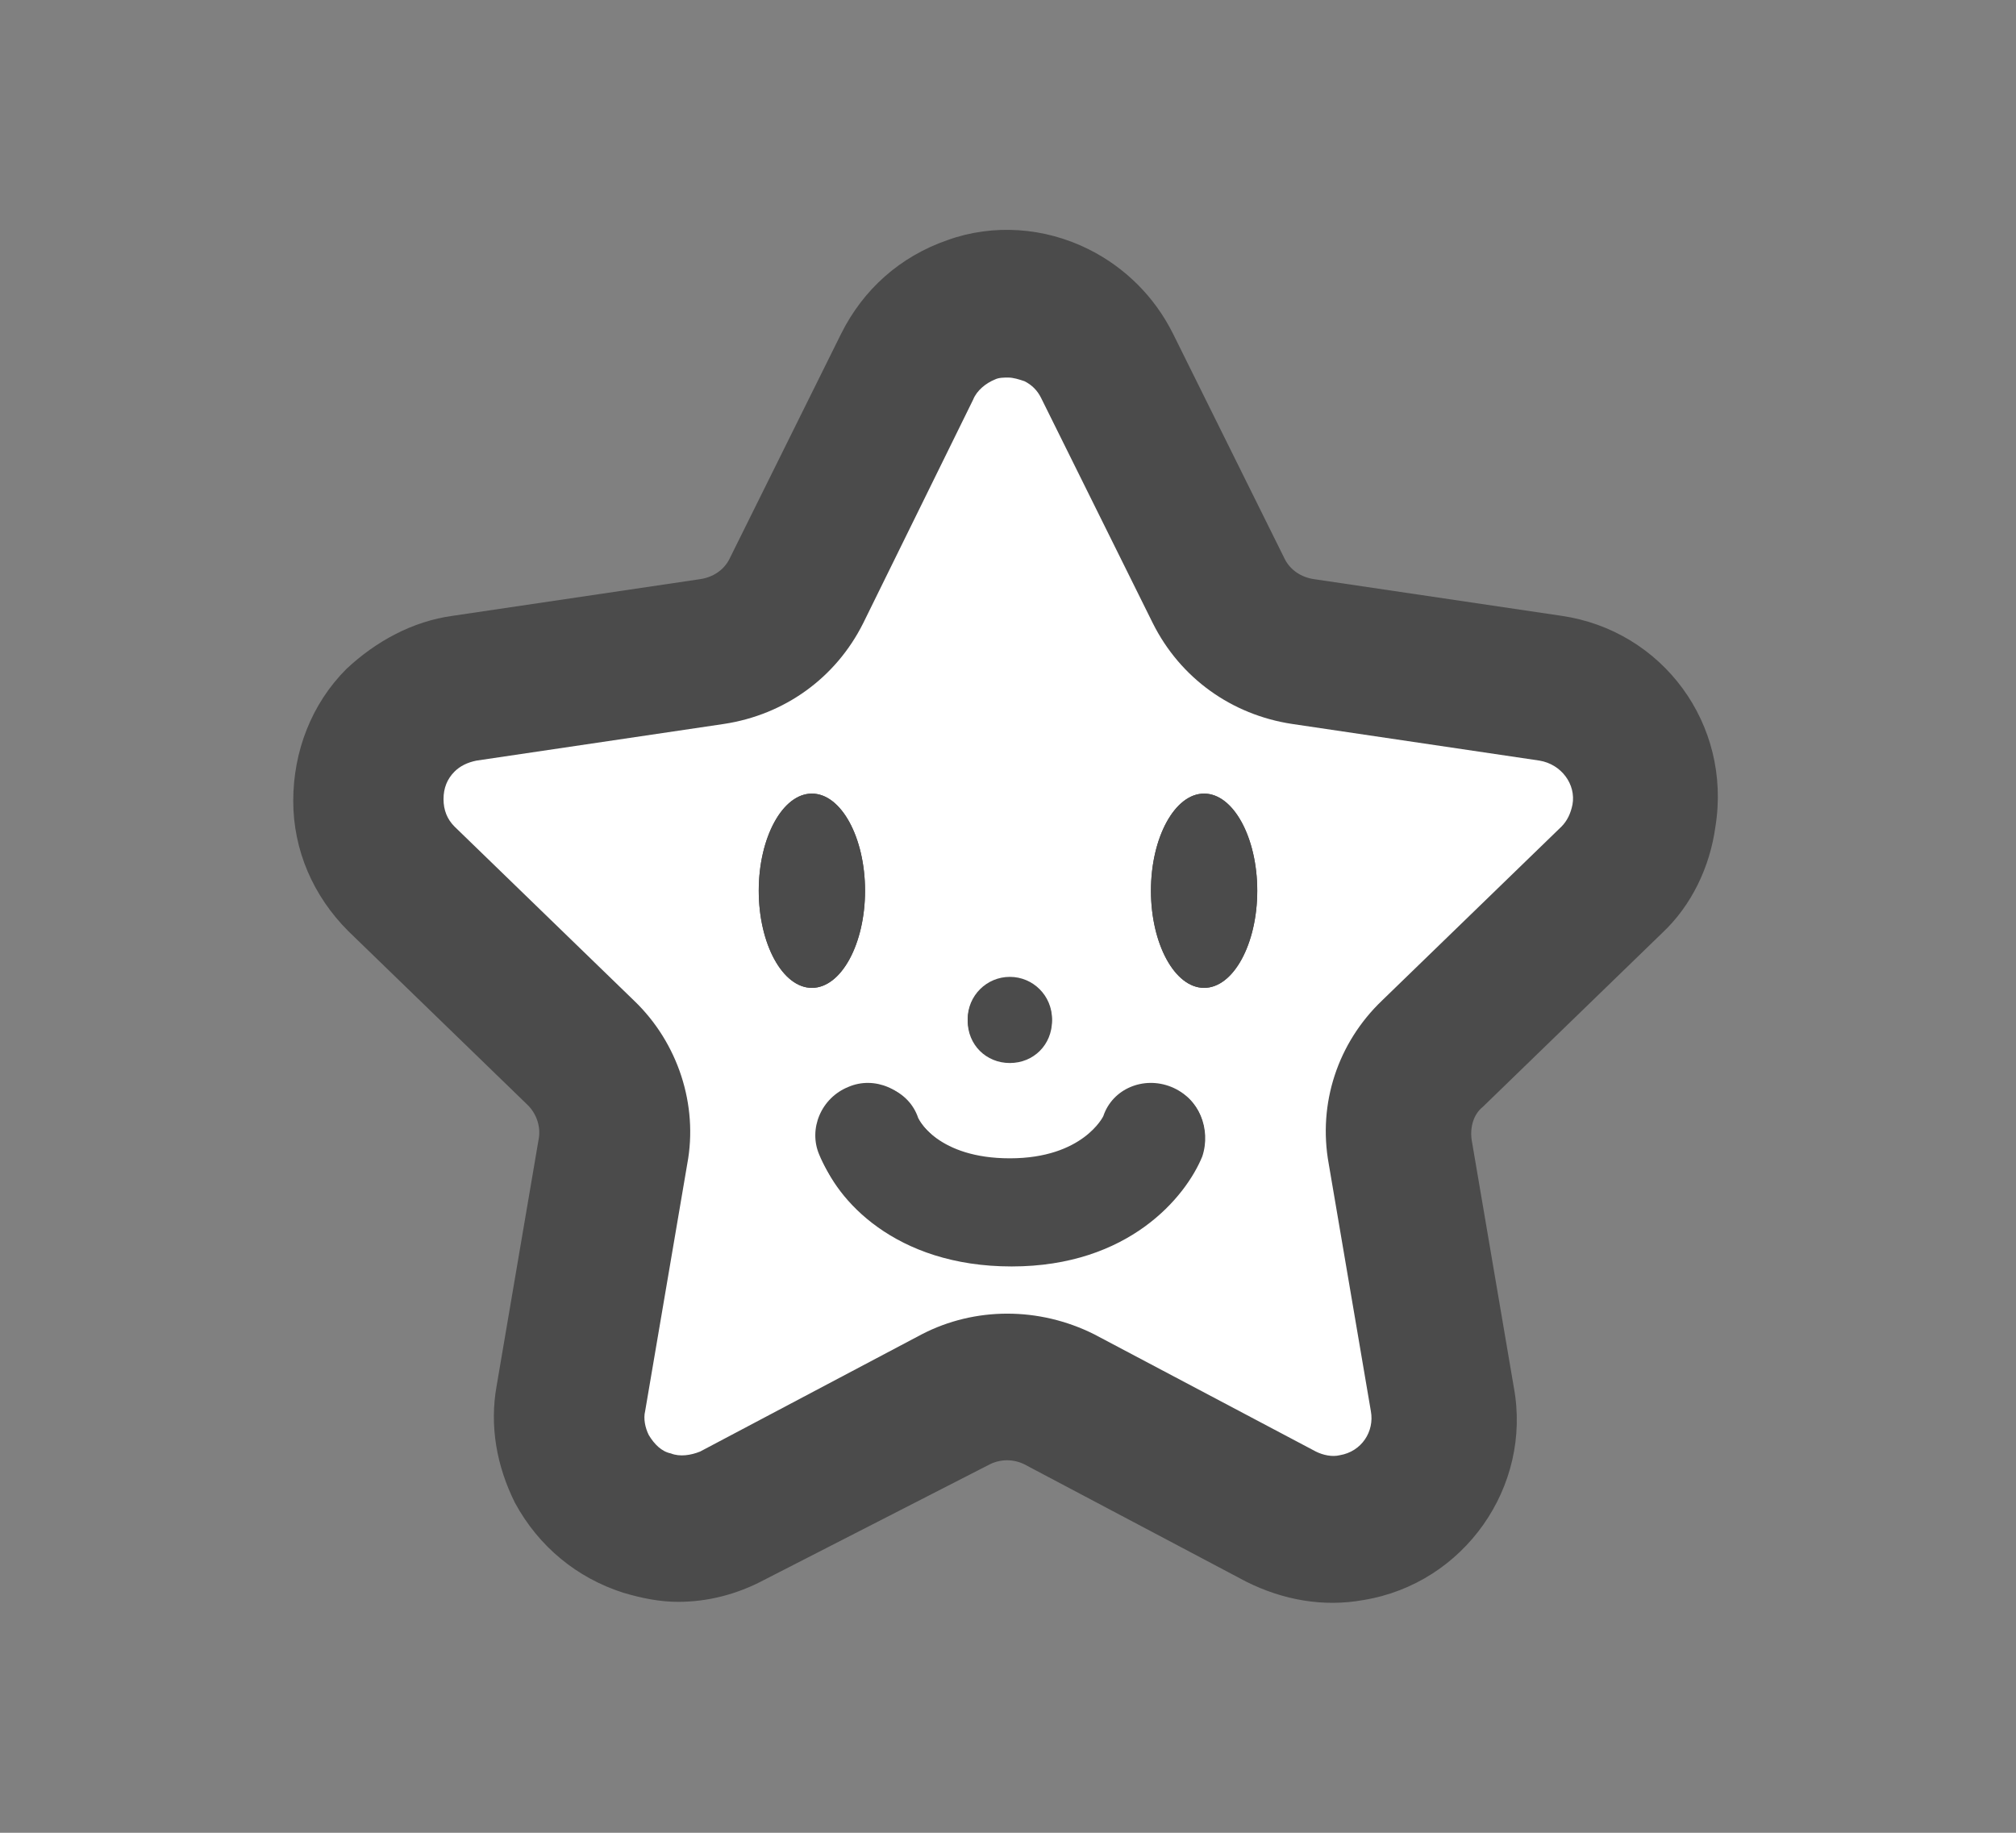
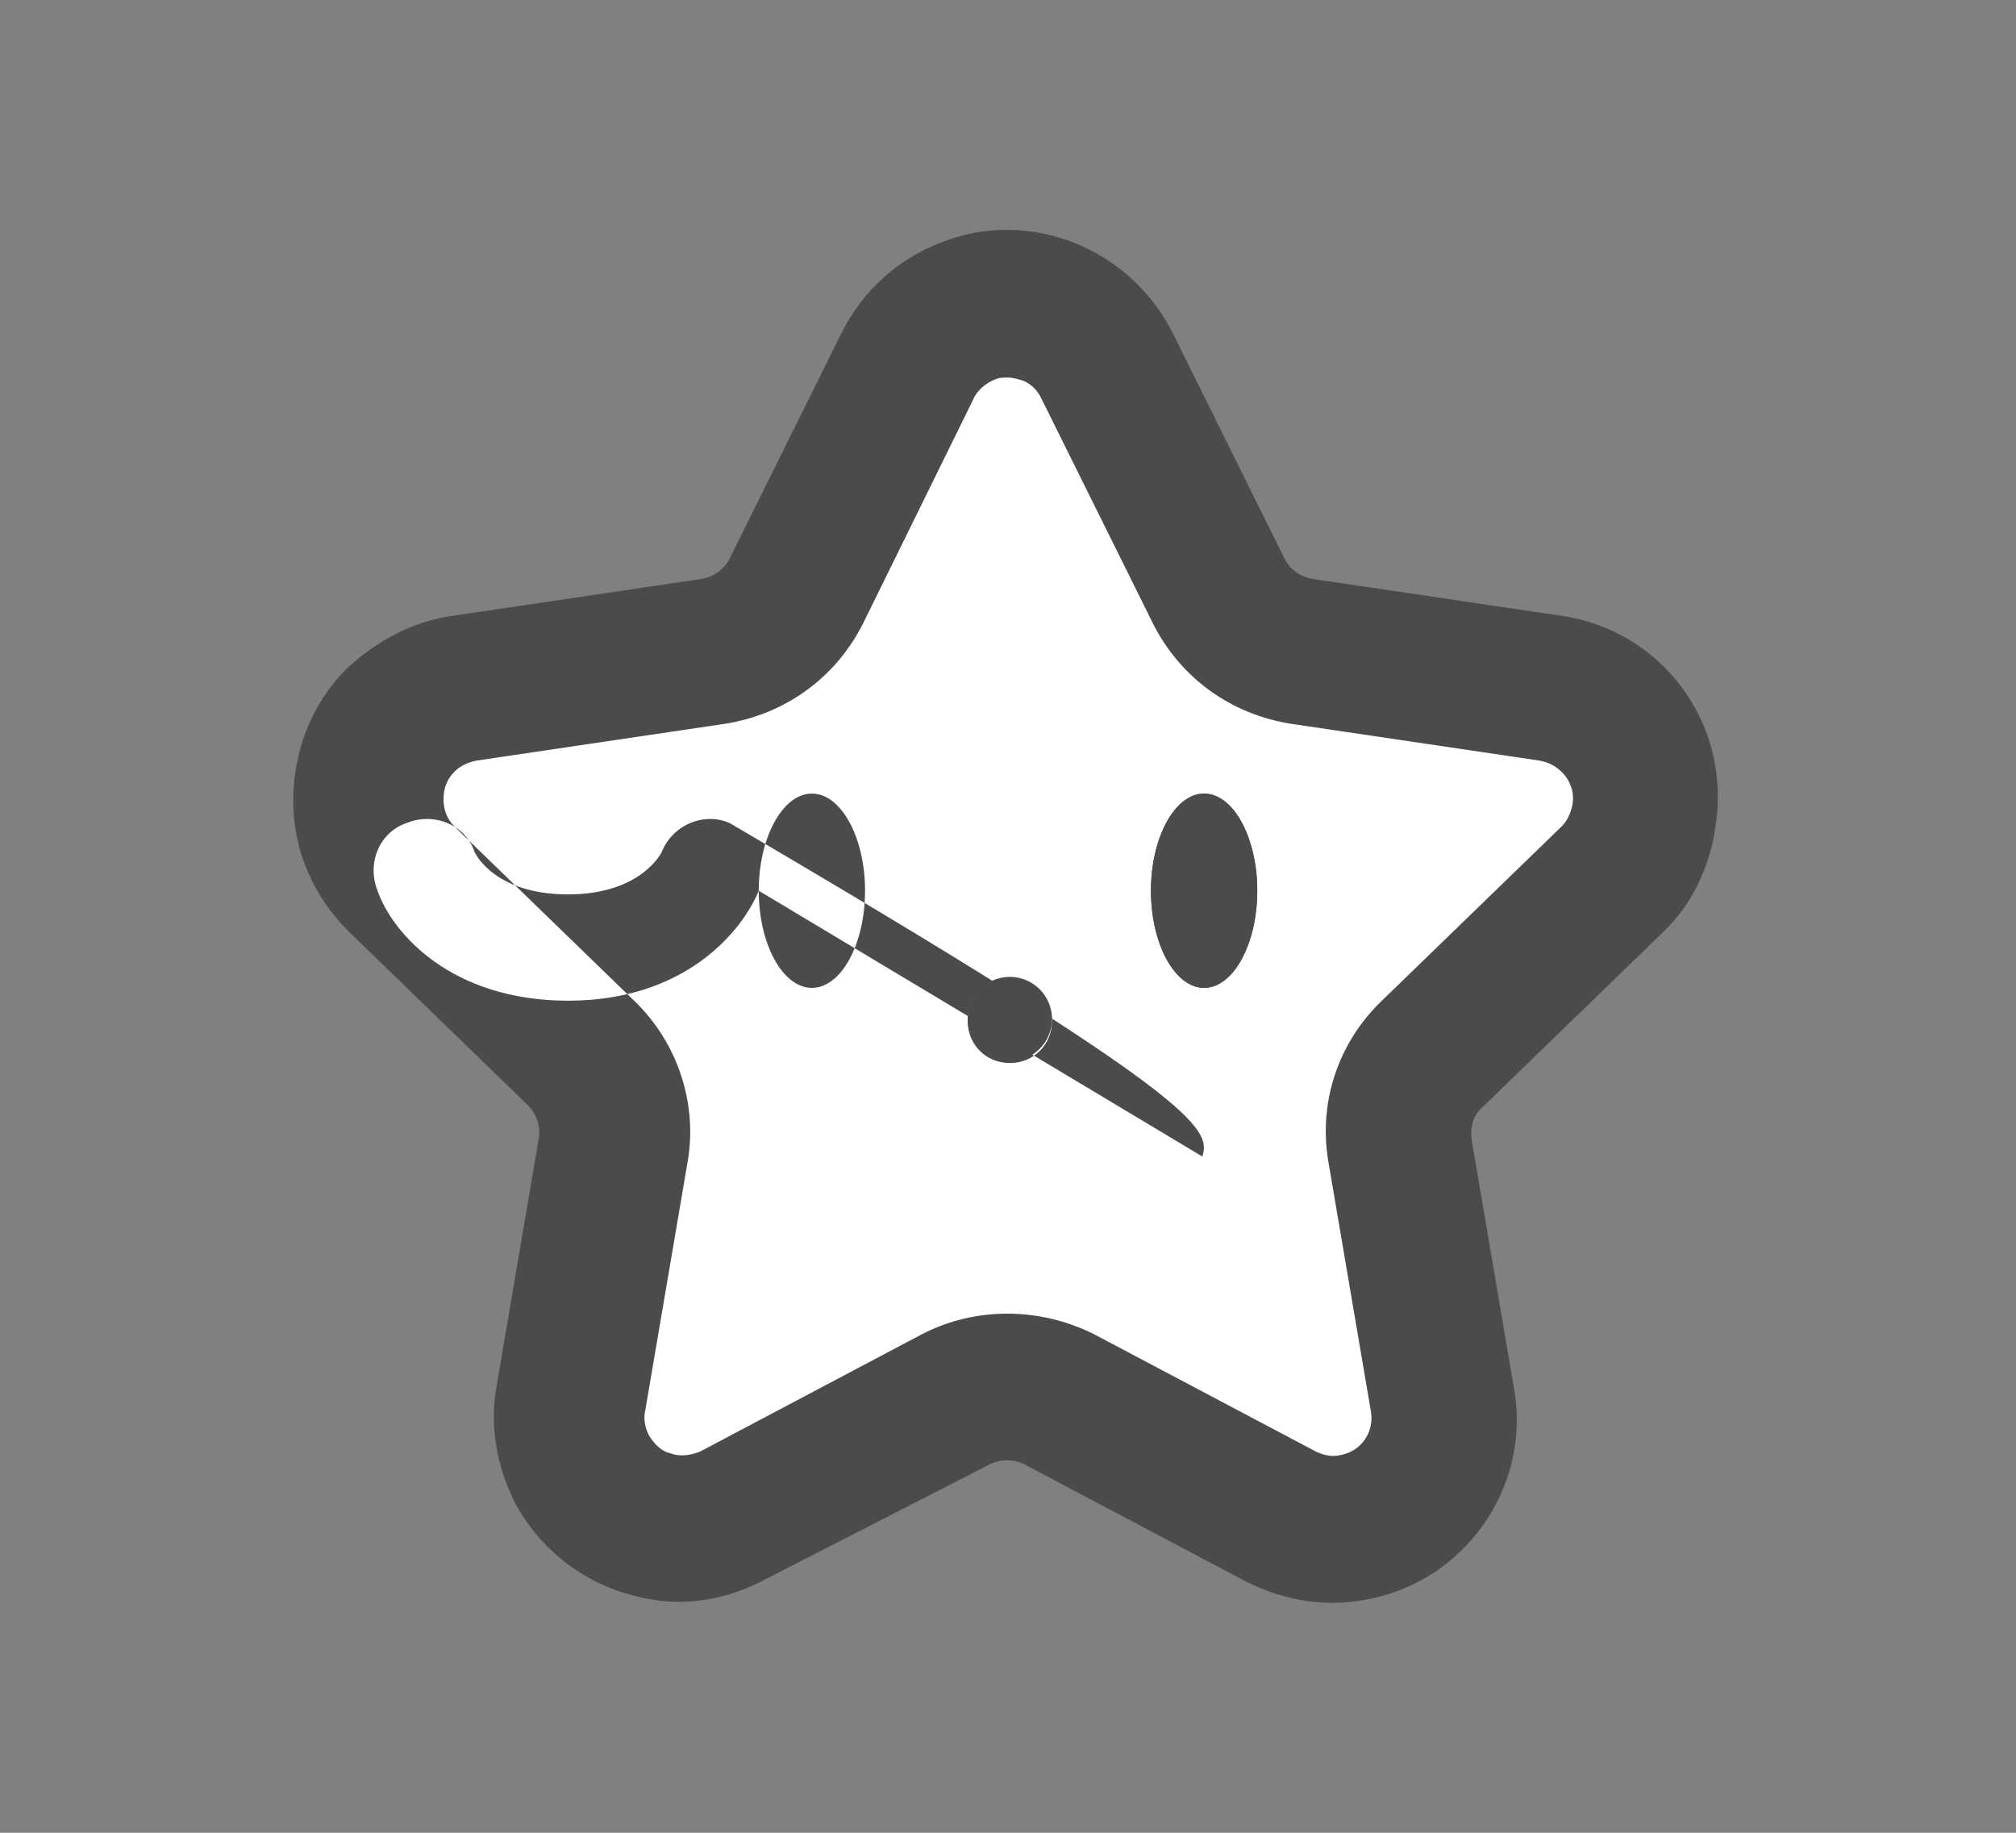
<svg xmlns="http://www.w3.org/2000/svg" version="1.1" id="レイヤー_1" x="0px" y="0px" viewBox="0 0 110 100" style="enable-background:new 0 0 110 100;" xml:space="preserve">
  <rect x="0" y="0" width="110" height="100" fill="#808080" stroke="none" />
  <style type="text/css">
	.st0{fill:#4B4B4B;}
	.st1{fill:#FFFFFF;}
</style>
  <title>アートボード 7 のコピー</title>
  <g>
    <path class="st0" d="M85.2,33.6l-13.5-2c-0.7-0.1-1.3-0.5-1.6-1.1L64,18.2c-1-2-2.6-3.6-4.6-4.6c-2.4-1.2-5.2-1.4-7.7-0.5   c-2.6,0.9-4.6,2.7-5.8,5.1l-6.1,12.3c-0.3,0.6-0.9,1-1.6,1.1l-13.5,2c-2.2,0.3-4.2,1.4-5.8,2.9c-1.9,1.9-2.9,4.5-2.9,7.2   c0,2.7,1.1,5.2,3,7.1l9.8,9.5c0.5,0.5,0.7,1.2,0.6,1.8l-2.3,13.5c-0.4,2.2,0,4.4,1,6.4c1.3,2.4,3.4,4.1,5.9,4.9c1,0.3,2,0.5,3,0.5   c1.6,0,3.2-0.4,4.7-1.2L54,79.9c0.6-0.3,1.3-0.3,1.9,0l12.1,6.4c2,1,4.2,1.4,6.4,1c5.5-0.9,9.2-6.2,8.2-11.6l-2.3-13.5   c-0.1-0.7,0.1-1.4,0.6-1.8l9.8-9.5c1.6-1.5,2.6-3.6,2.9-5.8C94.5,39.5,90.7,34.4,85.2,33.6z" />
-     <path class="st1" d="M74.8,77l-2.3-13.5c-0.6-3.3,0.5-6.6,2.9-8.9l9.8-9.5c0.3-0.3,0.5-0.7,0.6-1.2c0.2-1.1-0.6-2.2-1.8-2.4   l-13.5-2C67.2,39,64.4,37,62.9,34l-6.1-12.3c-0.2-0.4-0.5-0.7-0.9-0.9c-0.3-0.1-0.6-0.2-0.9-0.2c-0.2,0-0.5,0-0.7,0.1   c-0.5,0.2-1,0.6-1.2,1.1v0L47.1,34c-1.5,3-4.3,5-7.6,5.5l-13.5,2c-0.5,0.1-0.9,0.3-1.2,0.6c-0.4,0.4-0.6,0.9-0.6,1.5   c0,0.6,0.2,1.1,0.6,1.5l9.8,9.5c2.4,2.3,3.5,5.7,2.9,8.9L35.2,77c-0.1,0.4,0,0.9,0.2,1.3c0.3,0.5,0.7,0.9,1.2,1   c0.5,0.2,1.1,0.1,1.6-0.1l12.1-6.4c2.9-1.5,6.4-1.5,9.4,0l12.1,6.4c0.4,0.2,0.9,0.3,1.3,0.2C74.3,79.2,75,78.1,74.8,77z M55.1,53.4   c1.3,0,2.3,1,2.3,2.3s-1,2.3-2.3,2.3s-2.3-1-2.3-2.3S53.8,53.4,55.1,53.4z M41.4,48.6c0-2.9,1.3-5.3,2.9-5.3c1.6,0,2.9,2.4,2.9,5.3   s-1.3,5.3-2.9,5.3S41.4,51.5,41.4,48.6z M65.6,63.1c-0.9,2.2-4,6-10.4,6s-9.6-3.7-10.4-6c-0.6-1.5,0.1-3.2,1.6-3.7   c1.5-0.6,3.2,0.1,3.7,1.6c0.1,0.2,1.2,2.3,5.1,2.3c4,0,5.1-2.3,5.1-2.3c0.6-1.5,2.3-2.2,3.7-1.6C65.4,59.9,66.1,61.6,65.6,63.1z    M65.7,53.9c-1.6,0-2.9-2.4-2.9-5.3s1.3-5.3,2.9-5.3c1.6,0,2.9,2.4,2.9,5.3S67.3,53.9,65.7,53.9z" />
+     <path class="st1" d="M74.8,77l-2.3-13.5c-0.6-3.3,0.5-6.6,2.9-8.9l9.8-9.5c0.3-0.3,0.5-0.7,0.6-1.2c0.2-1.1-0.6-2.2-1.8-2.4   l-13.5-2C67.2,39,64.4,37,62.9,34l-6.1-12.3c-0.2-0.4-0.5-0.7-0.9-0.9c-0.3-0.1-0.6-0.2-0.9-0.2c-0.2,0-0.5,0-0.7,0.1   c-0.5,0.2-1,0.6-1.2,1.1v0L47.1,34c-1.5,3-4.3,5-7.6,5.5l-13.5,2c-0.5,0.1-0.9,0.3-1.2,0.6c-0.4,0.4-0.6,0.9-0.6,1.5   c0,0.6,0.2,1.1,0.6,1.5l9.8,9.5c2.4,2.3,3.5,5.7,2.9,8.9L35.2,77c-0.1,0.4,0,0.9,0.2,1.3c0.3,0.5,0.7,0.9,1.2,1   c0.5,0.2,1.1,0.1,1.6-0.1l12.1-6.4c2.9-1.5,6.4-1.5,9.4,0l12.1,6.4c0.4,0.2,0.9,0.3,1.3,0.2C74.3,79.2,75,78.1,74.8,77z M55.1,53.4   c1.3,0,2.3,1,2.3,2.3s-1,2.3-2.3,2.3s-2.3-1-2.3-2.3S53.8,53.4,55.1,53.4z M41.4,48.6c0-2.9,1.3-5.3,2.9-5.3c1.6,0,2.9,2.4,2.9,5.3   s-1.3,5.3-2.9,5.3S41.4,51.5,41.4,48.6z c-0.9,2.2-4,6-10.4,6s-9.6-3.7-10.4-6c-0.6-1.5,0.1-3.2,1.6-3.7   c1.5-0.6,3.2,0.1,3.7,1.6c0.1,0.2,1.2,2.3,5.1,2.3c4,0,5.1-2.3,5.1-2.3c0.6-1.5,2.3-2.2,3.7-1.6C65.4,59.9,66.1,61.6,65.6,63.1z    M65.7,53.9c-1.6,0-2.9-2.4-2.9-5.3s1.3-5.3,2.9-5.3c1.6,0,2.9,2.4,2.9,5.3S67.3,53.9,65.7,53.9z" />
    <circle class="st0" cx="55.1" cy="55.6" r="2.3" />
-     <path class="st0" d="M63.9,59.3c-1.5-0.6-3.2,0.1-3.7,1.6c0,0-1.1,2.3-5.1,2.3c-3.9,0-5-2.1-5.1-2.3c-0.6-1.5-2.3-2.2-3.7-1.6   c-1.5,0.6-2.2,2.3-1.6,3.7c0.9,2.2,4,6,10.4,6s9.6-3.7,10.4-6C66.1,61.6,65.4,59.9,63.9,59.3z" />
-     <path class="st0" d="M47.2,48.6c0-2.9-1.3-5.3-2.9-5.3c-1.6,0-2.9,2.4-2.9,5.3s1.3,5.3,2.9,5.3S47.2,51.5,47.2,48.6z" />
    <path class="st0" d="M65.7,43.3c-1.6,0-2.9,2.4-2.9,5.3s1.3,5.3,2.9,5.3c1.6,0,2.9-2.4,2.9-5.3S67.3,43.3,65.7,43.3z" />
  </g>
</svg>